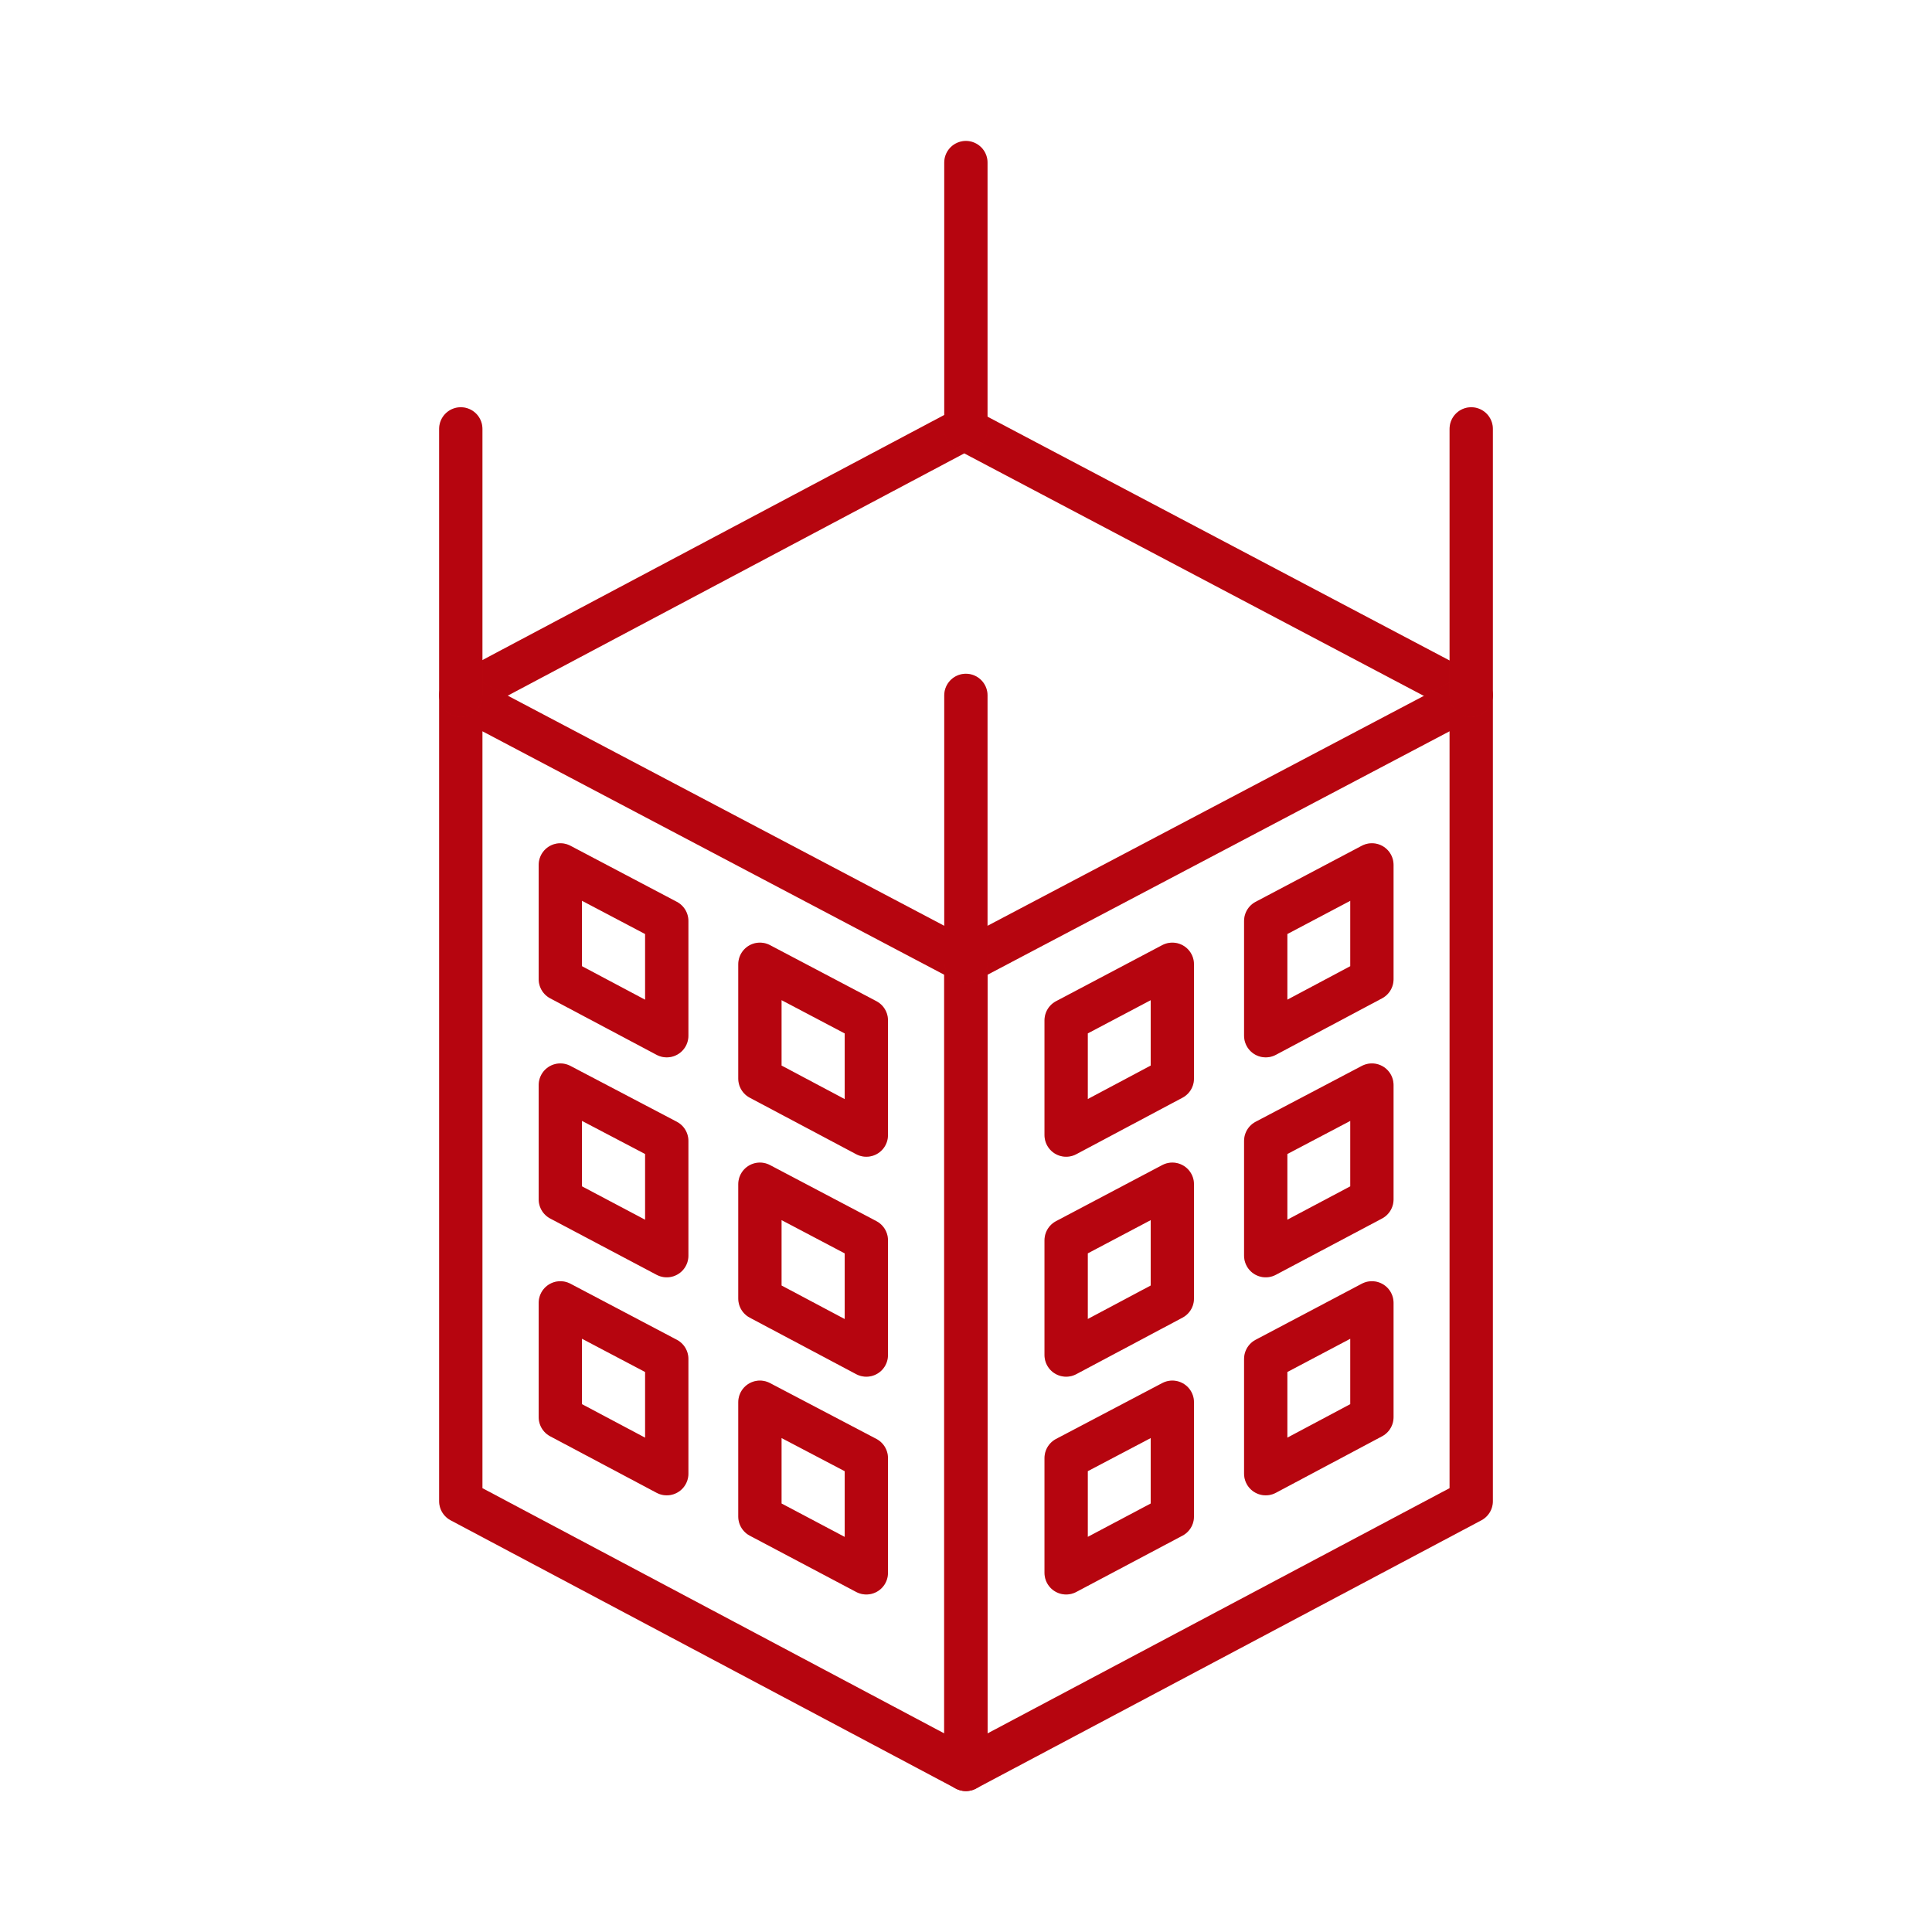
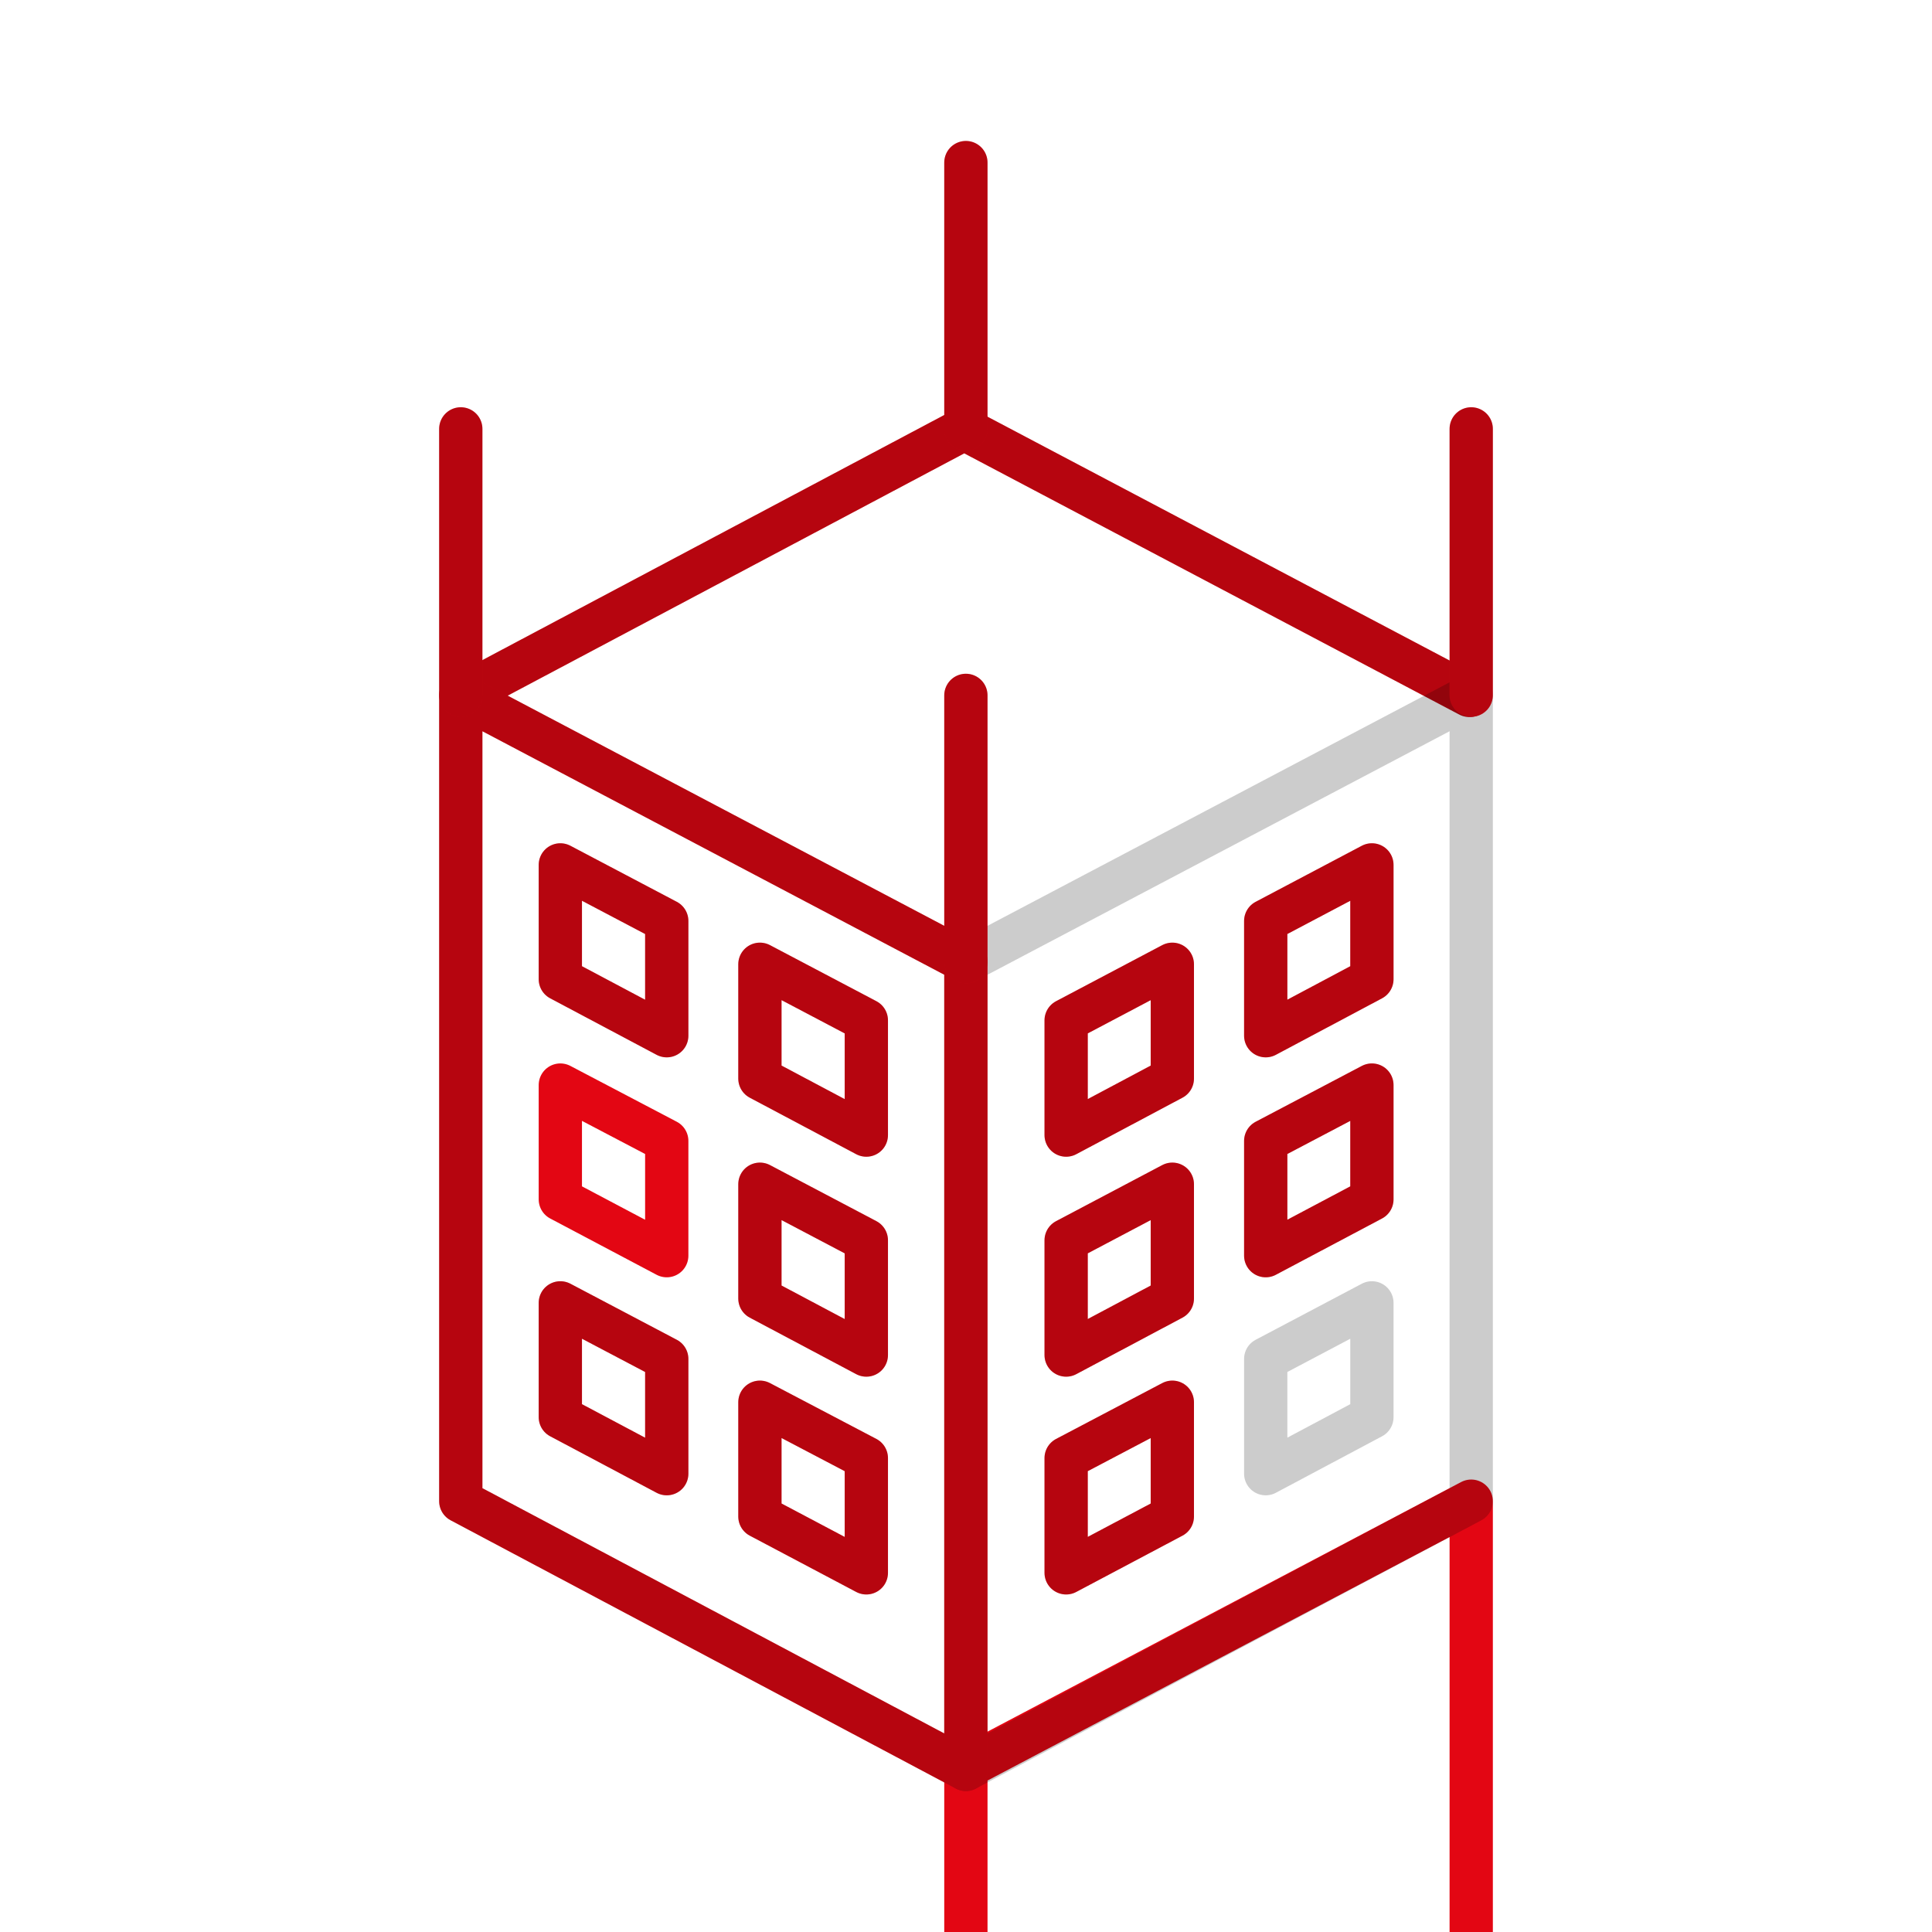
<svg xmlns="http://www.w3.org/2000/svg" width="100%" height="100%" viewBox="0 0 300 300" version="1.1" xml:space="preserve" style="fill-rule:evenodd;clip-rule:evenodd;stroke-linecap:round;stroke-linejoin:round;">
  <g>
    <path d="M71.808,107.946l77.916,-41.35l78.432,41.383" style="fill:none;fill-rule:nonzero;stroke:#e30613;stroke-width:6.72px;" />
    <path d="M71.808,107.946l77.916,-41.35l78.432,41.383" style="fill:none;fill-rule:nonzero;stroke:#000;stroke-opacity:0.2;stroke-width:6.72px;" />
-     <path d="M228.45,233.103l-0,-125.124l-78.468,41.35l-0,125.425l78.468,-41.651Z" style="fill:none;fill-rule:nonzero;stroke:#e30613;stroke-width:6.72px;" />
+     <path d="M228.45,233.103l-78.468,41.35l-0,125.425l78.468,-41.651Z" style="fill:none;fill-rule:nonzero;stroke:#e30613;stroke-width:6.72px;" />
    <path d="M228.45,233.103l-0,-125.124l-78.468,41.35l-0,125.425l78.468,-41.651Z" style="fill:none;fill-rule:nonzero;stroke:#000;stroke-opacity:0.2;stroke-width:6.72px;" />
    <path d="M182.039,167.482l-0,-17.75l-16.489,8.707l0,17.817l16.489,-8.774Z" style="fill:none;fill-rule:nonzero;stroke:#e30613;stroke-width:6.72px;" />
    <path d="M182.039,167.482l-0,-17.75l-16.489,8.707l0,17.817l16.489,-8.774Z" style="fill:none;fill-rule:nonzero;stroke:#000;stroke-opacity:0.2;stroke-width:6.72px;" />
    <path d="M71.55,233.103l0,-125.124l78.432,41.35l-0,125.425l-78.432,-41.651Z" style="fill:none;fill-rule:nonzero;stroke:#e30613;stroke-width:6.72px;" />
    <path d="M71.55,233.103l0,-125.124l78.432,41.35l-0,125.425l-78.432,-41.651Z" style="fill:none;fill-rule:nonzero;stroke:#000;stroke-opacity:0.2;stroke-width:6.72px;" />
    <path d="M149.982,149.329l-0,-41.35" style="fill:none;fill-rule:nonzero;stroke:#e30613;stroke-width:6.72px;stroke-linecap:butt;" />
    <path d="M149.982,149.329l-0,-41.35" style="fill:none;fill-rule:nonzero;stroke:#000;stroke-opacity:0.2;stroke-width:6.72px;stroke-linecap:butt;" />
    <path d="M228.45,107.946l-0,-41.35" style="fill:none;fill-rule:nonzero;stroke:#e30613;stroke-width:6.72px;stroke-linecap:butt;" />
    <path d="M228.45,107.946l-0,-41.35" style="fill:none;fill-rule:nonzero;stroke:#000;stroke-opacity:0.2;stroke-width:6.72px;stroke-linecap:butt;" />
    <path d="M71.55,107.946l0,-41.35" style="fill:none;fill-rule:nonzero;stroke:#e30613;stroke-width:6.72px;stroke-linecap:butt;" />
    <path d="M71.55,107.946l0,-41.35" style="fill:none;fill-rule:nonzero;stroke:#000;stroke-opacity:0.2;stroke-width:6.72px;stroke-linecap:butt;" />
    <path d="M149.982,66.596l-0,-41.35" style="fill:none;fill-rule:nonzero;stroke:#e30613;stroke-width:6.72px;stroke-linecap:butt;" />
    <path d="M149.982,66.596l-0,-41.35" style="fill:none;fill-rule:nonzero;stroke:#000;stroke-opacity:0.2;stroke-width:6.72px;stroke-linecap:butt;" />
    <path d="M213.028,152.051l0,-17.75l-16.488,8.707l-0,17.817l16.488,-8.774Z" style="fill:none;fill-rule:nonzero;stroke:#e30613;stroke-width:6.72px;" />
    <path d="M213.028,152.051l0,-17.75l-16.488,8.707l-0,17.817l16.488,-8.774Z" style="fill:none;fill-rule:nonzero;stroke:#000;stroke-opacity:0.2;stroke-width:6.72px;" />
    <path d="M182.039,201.636l-0,-17.75l-16.489,8.707l0,17.817l16.489,-8.774Z" style="fill:none;fill-rule:nonzero;stroke:#e30613;stroke-width:6.72px;" />
    <path d="M182.039,201.636l-0,-17.75l-16.489,8.707l0,17.817l16.489,-8.774Z" style="fill:none;fill-rule:nonzero;stroke:#000;stroke-opacity:0.2;stroke-width:6.72px;" />
    <path d="M213.028,186.239l0,-17.75l-16.488,8.673l-0,17.818l16.488,-8.741Z" style="fill:none;fill-rule:nonzero;stroke:#e30613;stroke-width:6.72px;" />
    <path d="M213.028,186.239l0,-17.75l-16.488,8.673l-0,17.818l16.488,-8.741Z" style="fill:none;fill-rule:nonzero;stroke:#000;stroke-opacity:0.2;stroke-width:6.72px;" />
    <path d="M182.039,235.488l-0,-17.75l-16.489,8.674l0,17.817l16.489,-8.741Z" style="fill:none;fill-rule:nonzero;stroke:#e30613;stroke-width:6.72px;" />
    <path d="M182.039,235.488l-0,-17.75l-16.489,8.674l0,17.817l16.489,-8.741Z" style="fill:none;fill-rule:nonzero;stroke:#000;stroke-opacity:0.2;stroke-width:6.72px;" />
-     <path d="M213.028,220.058l0,-17.75l-16.488,8.707l-0,17.817l16.488,-8.774Z" style="fill:none;fill-rule:nonzero;stroke:#e30613;stroke-width:6.72px;" />
    <path d="M213.028,220.058l0,-17.75l-16.488,8.707l-0,17.817l16.488,-8.774Z" style="fill:none;fill-rule:nonzero;stroke:#000;stroke-opacity:0.2;stroke-width:6.72px;" />
    <path d="M117.998,167.482l0,-17.75l16.526,8.707l0,17.817l-16.526,-8.774Z" style="fill:none;fill-rule:nonzero;stroke:#e30613;stroke-width:6.72px;" />
    <path d="M117.998,167.482l0,-17.75l16.526,8.707l0,17.817l-16.526,-8.774Z" style="fill:none;fill-rule:nonzero;stroke:#000;stroke-opacity:0.2;stroke-width:6.72px;" />
    <path d="M87.008,152.051l-0,-17.75l16.525,8.707l0,17.817l-16.525,-8.774Z" style="fill:none;fill-rule:nonzero;stroke:#e30613;stroke-width:6.72px;" />
    <path d="M87.008,152.051l-0,-17.75l16.525,8.707l0,17.817l-16.525,-8.774Z" style="fill:none;fill-rule:nonzero;stroke:#000;stroke-opacity:0.2;stroke-width:6.72px;" />
    <path d="M117.998,201.636l0,-17.75l16.526,8.707l0,17.817l-16.526,-8.774Z" style="fill:none;fill-rule:nonzero;stroke:#e30613;stroke-width:6.72px;" />
    <path d="M117.998,201.636l0,-17.75l16.526,8.707l0,17.817l-16.526,-8.774Z" style="fill:none;fill-rule:nonzero;stroke:#000;stroke-opacity:0.2;stroke-width:6.72px;" />
    <path d="M87.008,186.239l-0,-17.75l16.525,8.673l0,17.818l-16.525,-8.741Z" style="fill:none;fill-rule:nonzero;stroke:#e30613;stroke-width:6.72px;" />
-     <path d="M87.008,186.239l-0,-17.75l16.525,8.673l0,17.818l-16.525,-8.741Z" style="fill:none;fill-rule:nonzero;stroke:#000;stroke-opacity:0.2;stroke-width:6.72px;" />
    <path d="M117.998,235.488l0,-17.75l16.526,8.674l0,17.817l-16.526,-8.741Z" style="fill:none;fill-rule:nonzero;stroke:#e30613;stroke-width:6.72px;" />
    <path d="M117.998,235.488l0,-17.75l16.526,8.674l0,17.817l-16.526,-8.741Z" style="fill:none;fill-rule:nonzero;stroke:#000;stroke-opacity:0.2;stroke-width:6.72px;" />
    <path d="M87.008,220.058l-0,-17.75l16.525,8.707l0,17.817l-16.525,-8.774Z" style="fill:none;fill-rule:nonzero;stroke:#e30613;stroke-width:6.72px;" />
    <path d="M87.008,220.058l-0,-17.75l16.525,8.707l0,17.817l-16.525,-8.774Z" style="fill:none;fill-rule:nonzero;stroke:#000;stroke-opacity:0.2;stroke-width:6.72px;" />
  </g>
</svg>